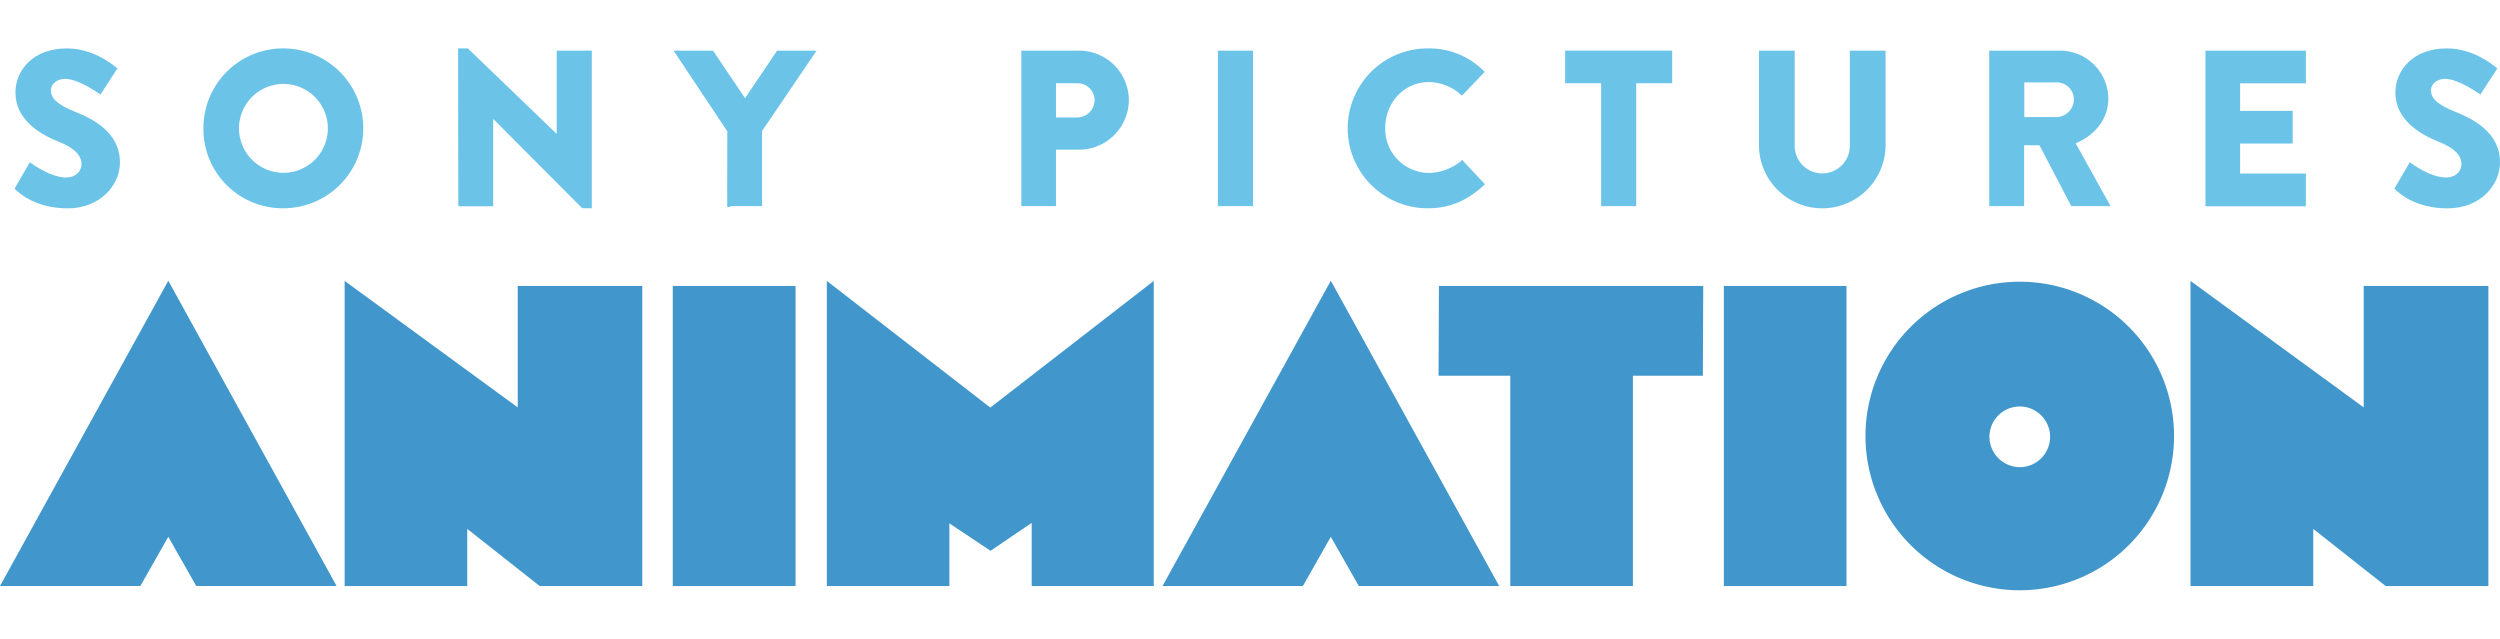
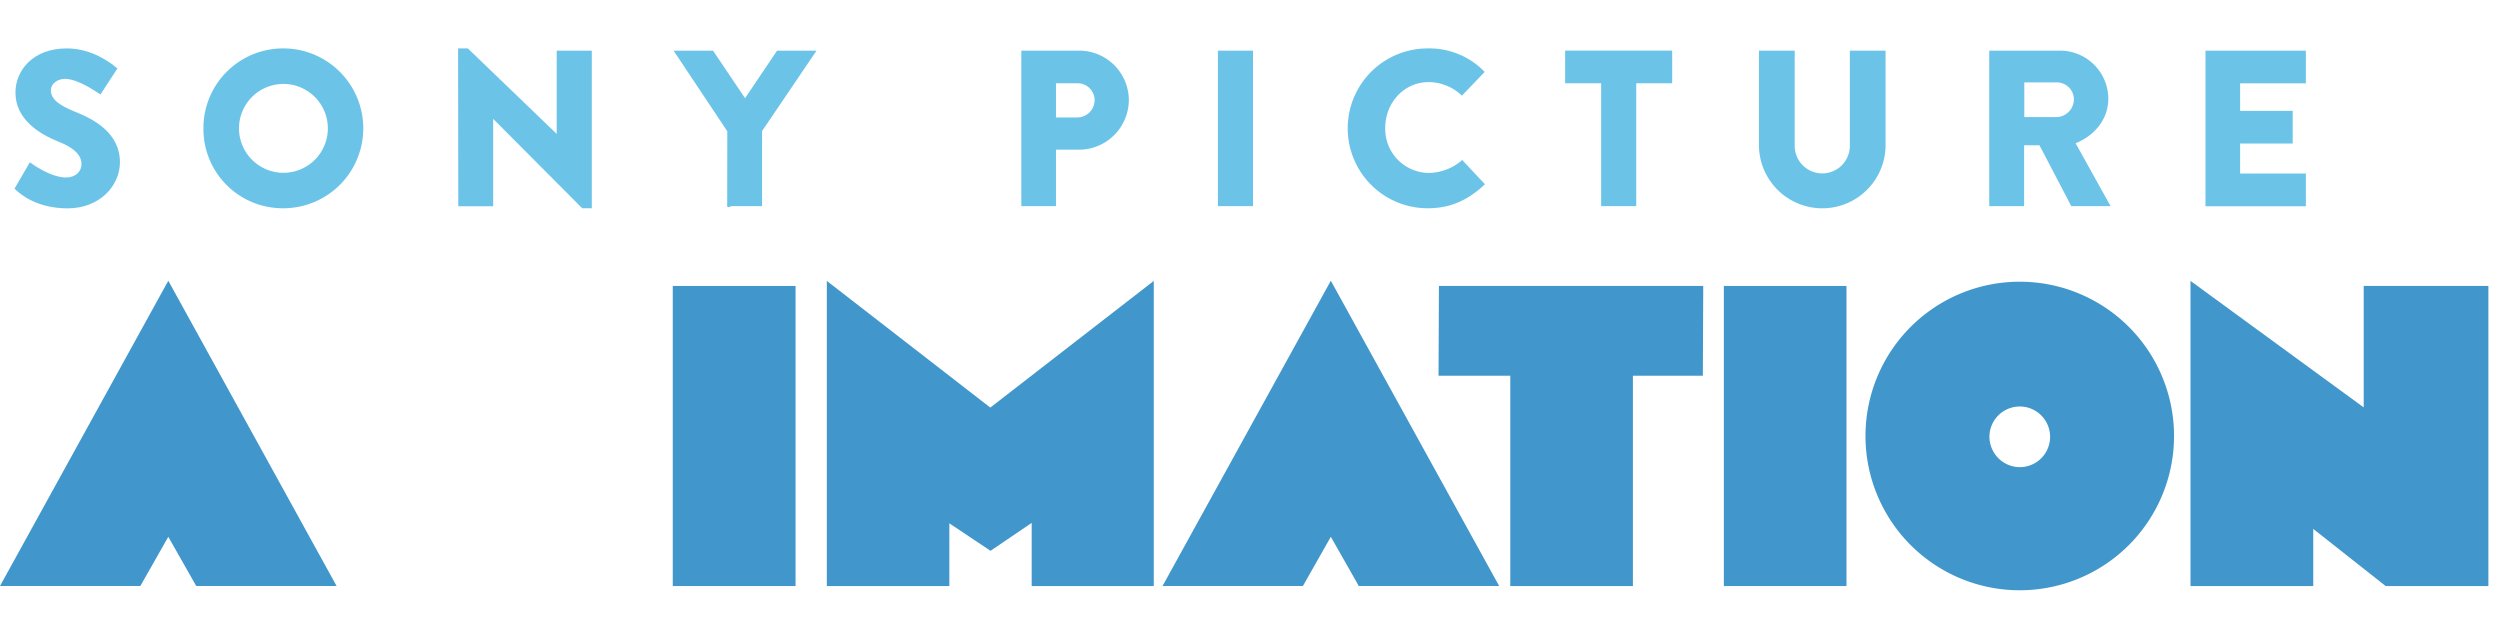
<svg xmlns="http://www.w3.org/2000/svg" id="Layer_1" data-name="Layer 1" width="274" height="70" viewBox="0 0 688.2 149.16">
  <defs>
    <style>.cls-1{fill:#4197cb;}.cls-2{fill:#6bc4e8;}</style>
  </defs>
  <title>spa_logo</title>
  <g id="ANIMATION_7688C" data-name="ANIMATION 7688C">
-     <path class="cls-1" d="M142.52,98.82V65.39H176.8V148H148.57l-19.94-15.73V148H94.87V64Z" />
    <path class="cls-1" d="M650.68,98.82V65.39H685V148H656.73l-19.94-15.73V148H603V64Z" />
    <path class="cls-1" d="M185.2,148V65.39H219V148Z" />
    <path class="cls-1" d="M227.61,64l45,34.87,45-34.87v84H284V130.61l-11.33,7.69-11.33-7.57V148H227.61Z" />
    <path class="cls-1" d="M468.87,65.39l-.11,24.72H449.51V148H415.75V90.11H396l.11-24.72Z" />
    <path class="cls-1" d="M474.54,148V65.39H508.3V148Z" />
    <path class="cls-1" d="M556,64.22a42.47,42.47,0,1,0,42.47,42.47A42.47,42.47,0,0,0,556,64.22Zm-.12,51.05a8.42,8.42,0,0,1-8.23-8.46,8.35,8.35,0,1,1,8.23,8.46Z" />
    <polygon class="cls-1" points="46.33 134.44 54.02 147.99 92.66 147.99 46.33 63.95 0 147.99 38.63 147.99 46.33 134.44" />
    <polygon class="cls-1" points="366.35 134.44 374.05 147.99 412.69 147.99 366.35 63.95 320.02 147.99 358.66 147.99 366.35 134.44" />
  </g>
  <g id="SONY_297C">
    <path class="cls-2" d="M8.21,31.35c.25.13,5.48,4.18,10,4.18,2.44,0,4.22-1.53,4.22-3.67,0-2.57-2.14-4.53-6.3-6.18C10.86,23.6,4.25,19.51,4.25,12.17,4.25,6.12,9,0,18.38,0c7,0,12.11,4,13.94,5.51-.52.8-3.66,5.66-4.66,7.17-.55-.31-6-4.3-9.77-4.3C15.69,8.38,14,9.85,14,11.5c0,2.26,1.83,4,6.66,5.93s12.36,5.62,12.36,13.94c0,6.3-5.45,12.66-14.44,12.66C9.93,44,5.38,40,4,38.6,4.39,37.9,7.93,31.79,8.21,31.35Z" />
-     <path class="cls-2" d="M663.36,31.35c.25.13,5.48,4.18,10,4.18,2.45,0,4.22-1.53,4.22-3.67,0-2.57-2.14-4.53-6.29-6.18C666,23.6,659.4,19.51,659.4,12.17c0-6,4.71-12.17,14.13-12.17,7,0,12.11,4,13.94,5.51-.52.8-3.66,5.66-4.66,7.17-.55-.31-6-4.3-9.77-4.3-2.2,0-3.85,1.47-3.85,3.12,0,2.26,1.83,4,6.66,5.93s12.35,5.62,12.35,13.94c0,6.3-5.44,12.66-14.43,12.66-8.7,0-13.24-4-14.65-5.43C659.54,37.9,663.08,31.79,663.36,31.35Z" />
    <path class="cls-2" d="M78,0a22,22,0,1,1,0,44A21.81,21.81,0,0,1,56,22.08,21.92,21.92,0,0,1,78,0Zm0,34.24A12.23,12.23,0,1,0,65.79,22.08,12.25,12.25,0,0,0,78,34.24Z" />
    <path class="cls-2" d="M126.1,0h2.69l24.4,23.48h.06V.61h9.66V44h-2.64L135.82,19.45h-.06v24h-9.6Z" />
    <path class="cls-2" d="M200.21,22.81,185.42.61h10.86L205.1,13.7,213.92.61h10.86l-15,22.14V43.42h-8.44s-1.16.61-1.16,0Z" />
    <path class="cls-2" d="M281.15,1.77V.61h15.9a13.68,13.68,0,0,1,13.7,13.52,13.75,13.75,0,0,1-13.64,13.75h-6.42V43.42h-9.54V1.77ZM296.5,19a4.8,4.8,0,0,0,4.83-4.83A4.67,4.67,0,0,0,296.5,9.6h-5.81V19Z" />
    <path class="cls-2" d="M335.27.61h9.66V43.42h-9.66Z" />
    <path class="cls-2" d="M393,0a21.13,21.13,0,0,1,15.71,6.47L402.44,13a13.42,13.42,0,0,0-9.11-3.73c-6.91,0-12,5.75-12,12.6a12.11,12.11,0,0,0,12.05,12.41,14.25,14.25,0,0,0,9.16-3.58c.46.52.26.28.62.71l4.77,5.08c.43.42.28.29.85.91C403.43,42.41,398.46,44,393,44a22,22,0,1,1,0-44Z" />
    <path class="cls-2" d="M440.76,9.6h-9.91v-9h29.47v9h-9.9V43.42h-9.66Z" />
    <path class="cls-2" d="M484.21.61h9.84V26.54a7.59,7.59,0,1,0,15.17,0V.61h9.84V27a17.43,17.43,0,0,1-34.85,0Z" />
    <path class="cls-2" d="M547.6,1.77V.61h19.45a13.3,13.3,0,0,1,13.33,13.21c0,5.63-3.73,10.15-9,12.29L581,43.42H570.19l-8.77-16.76H557.2V43.42h-9.6V1.77ZM566.25,18.9A4.91,4.91,0,0,0,570.9,14a4.68,4.68,0,0,0-4.65-4.64h-9V18.9Z" />
    <path class="cls-2" d="M607.12,1.77V.61h27.64v9h-18.1v7.58h14.47v9H616.66v8.26h18.1v9H607.12V1.77Z" />
  </g>
</svg>